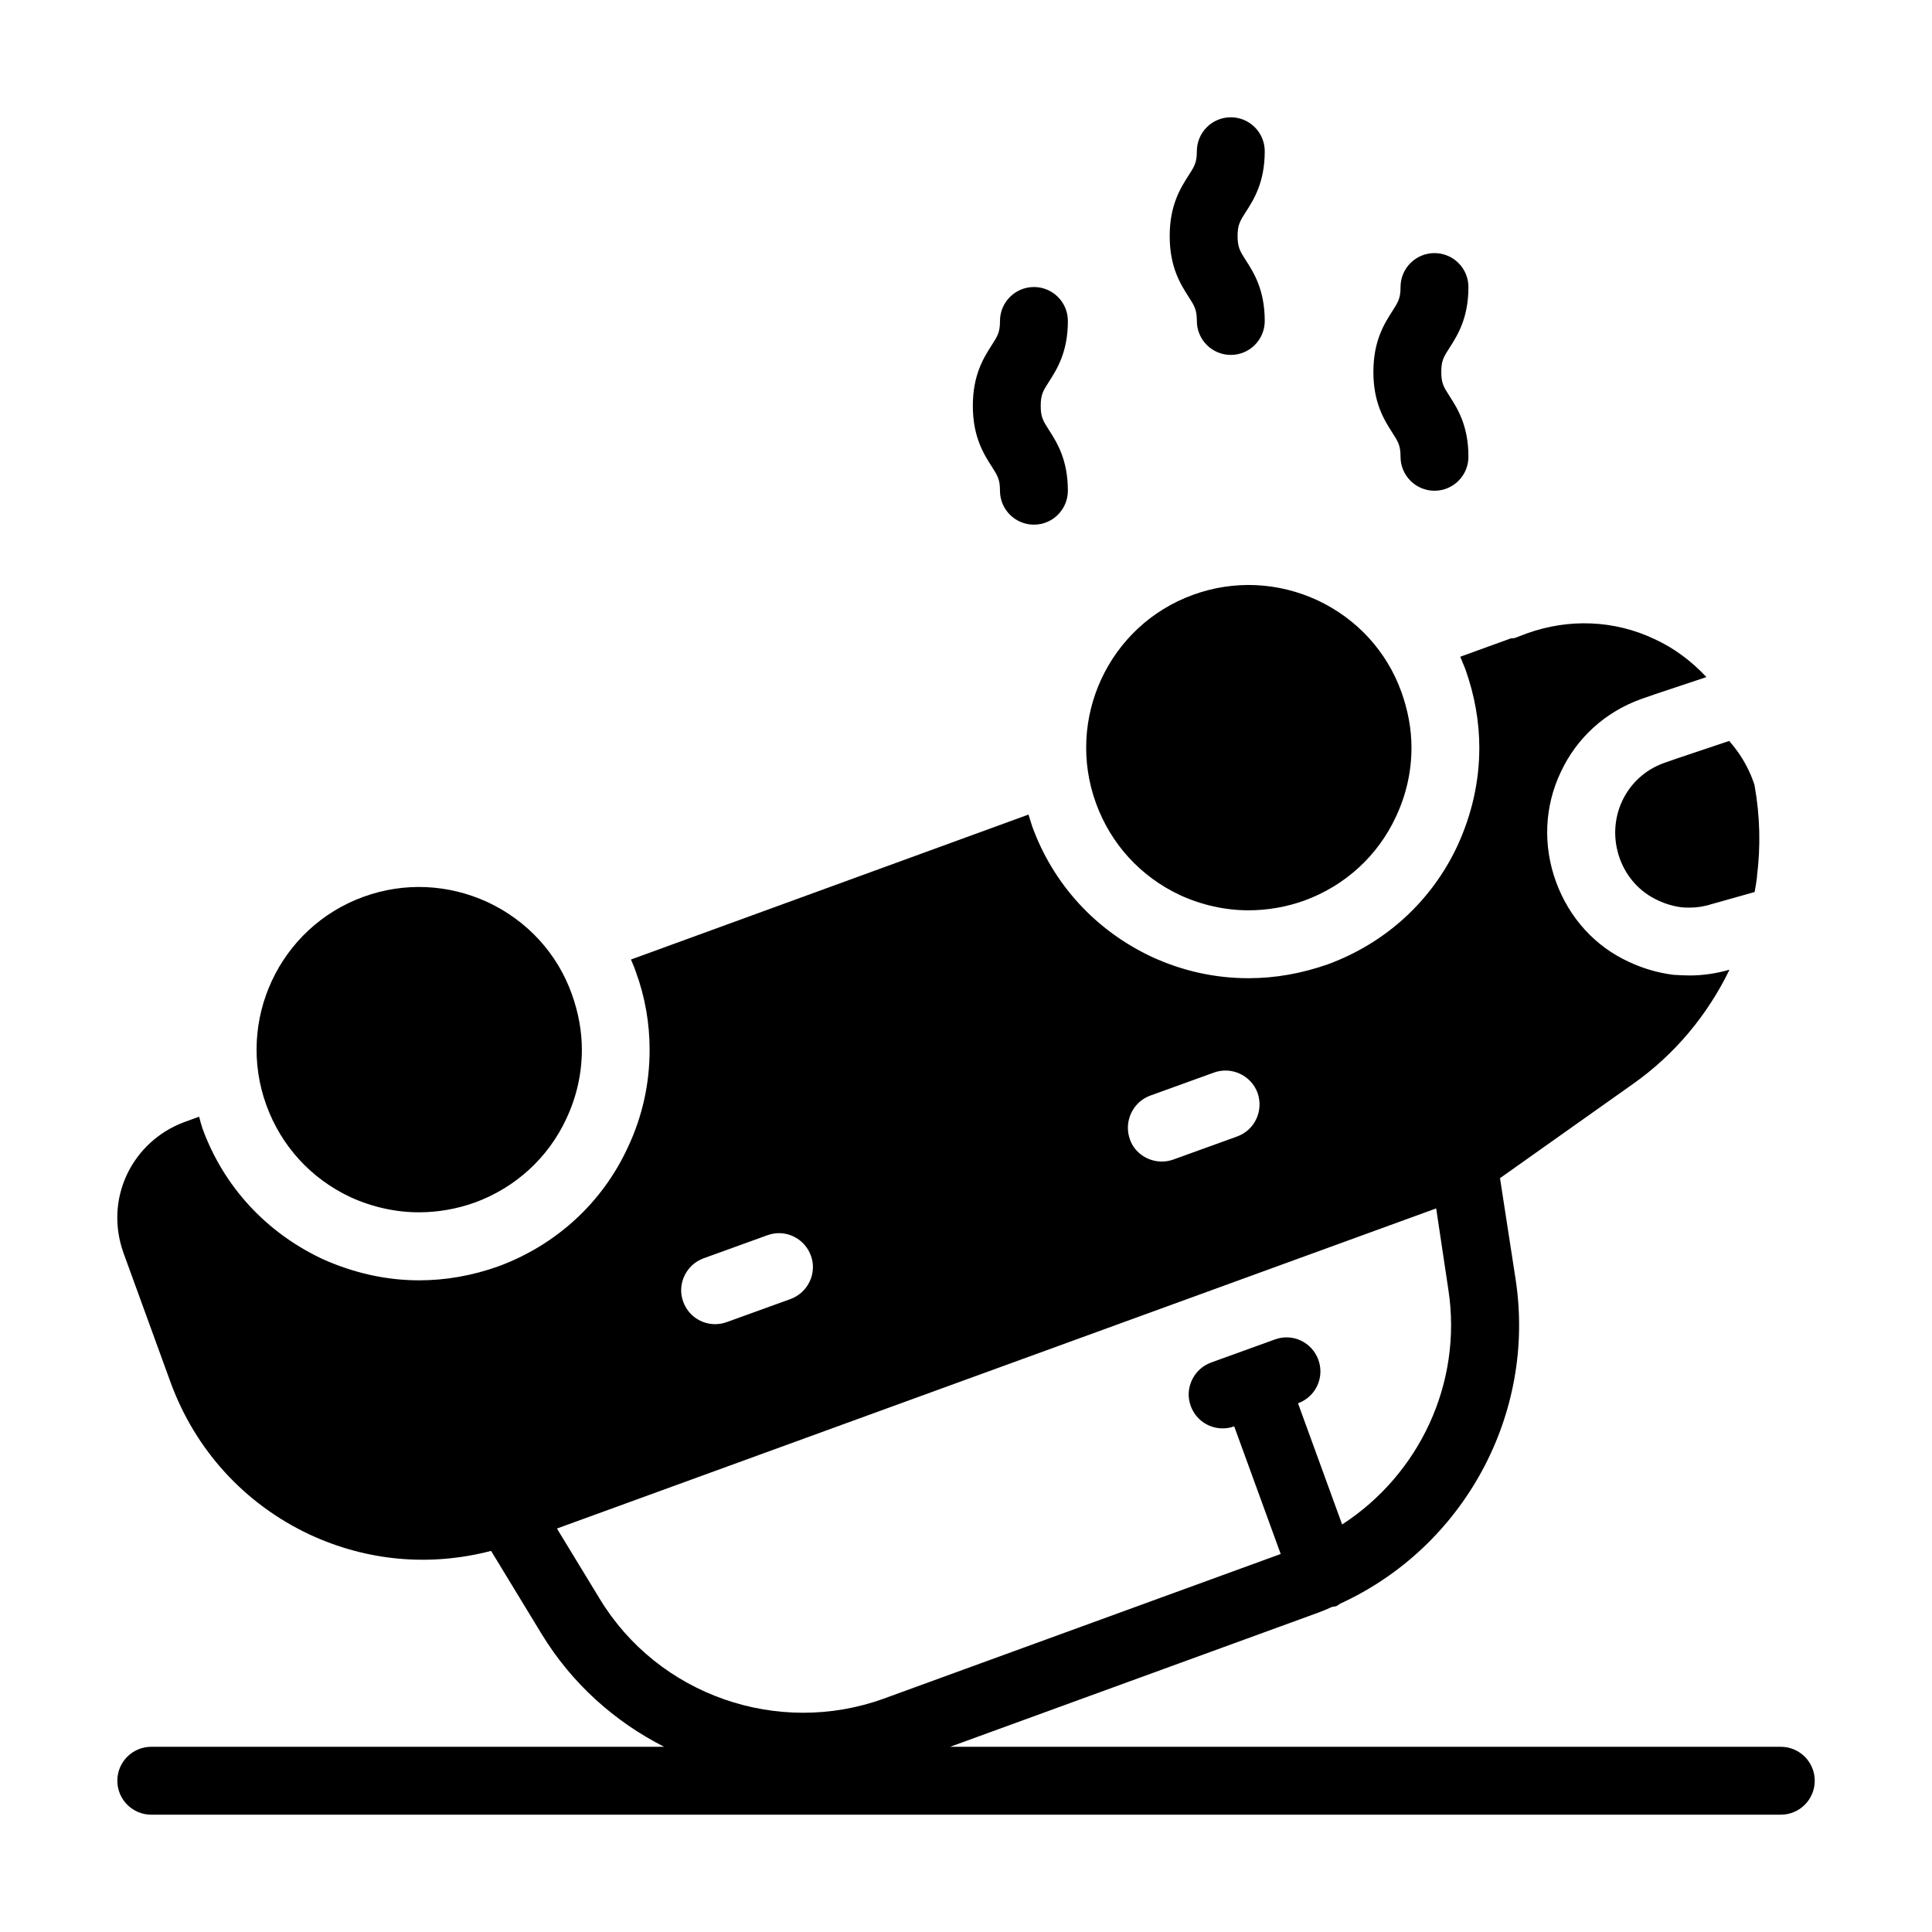
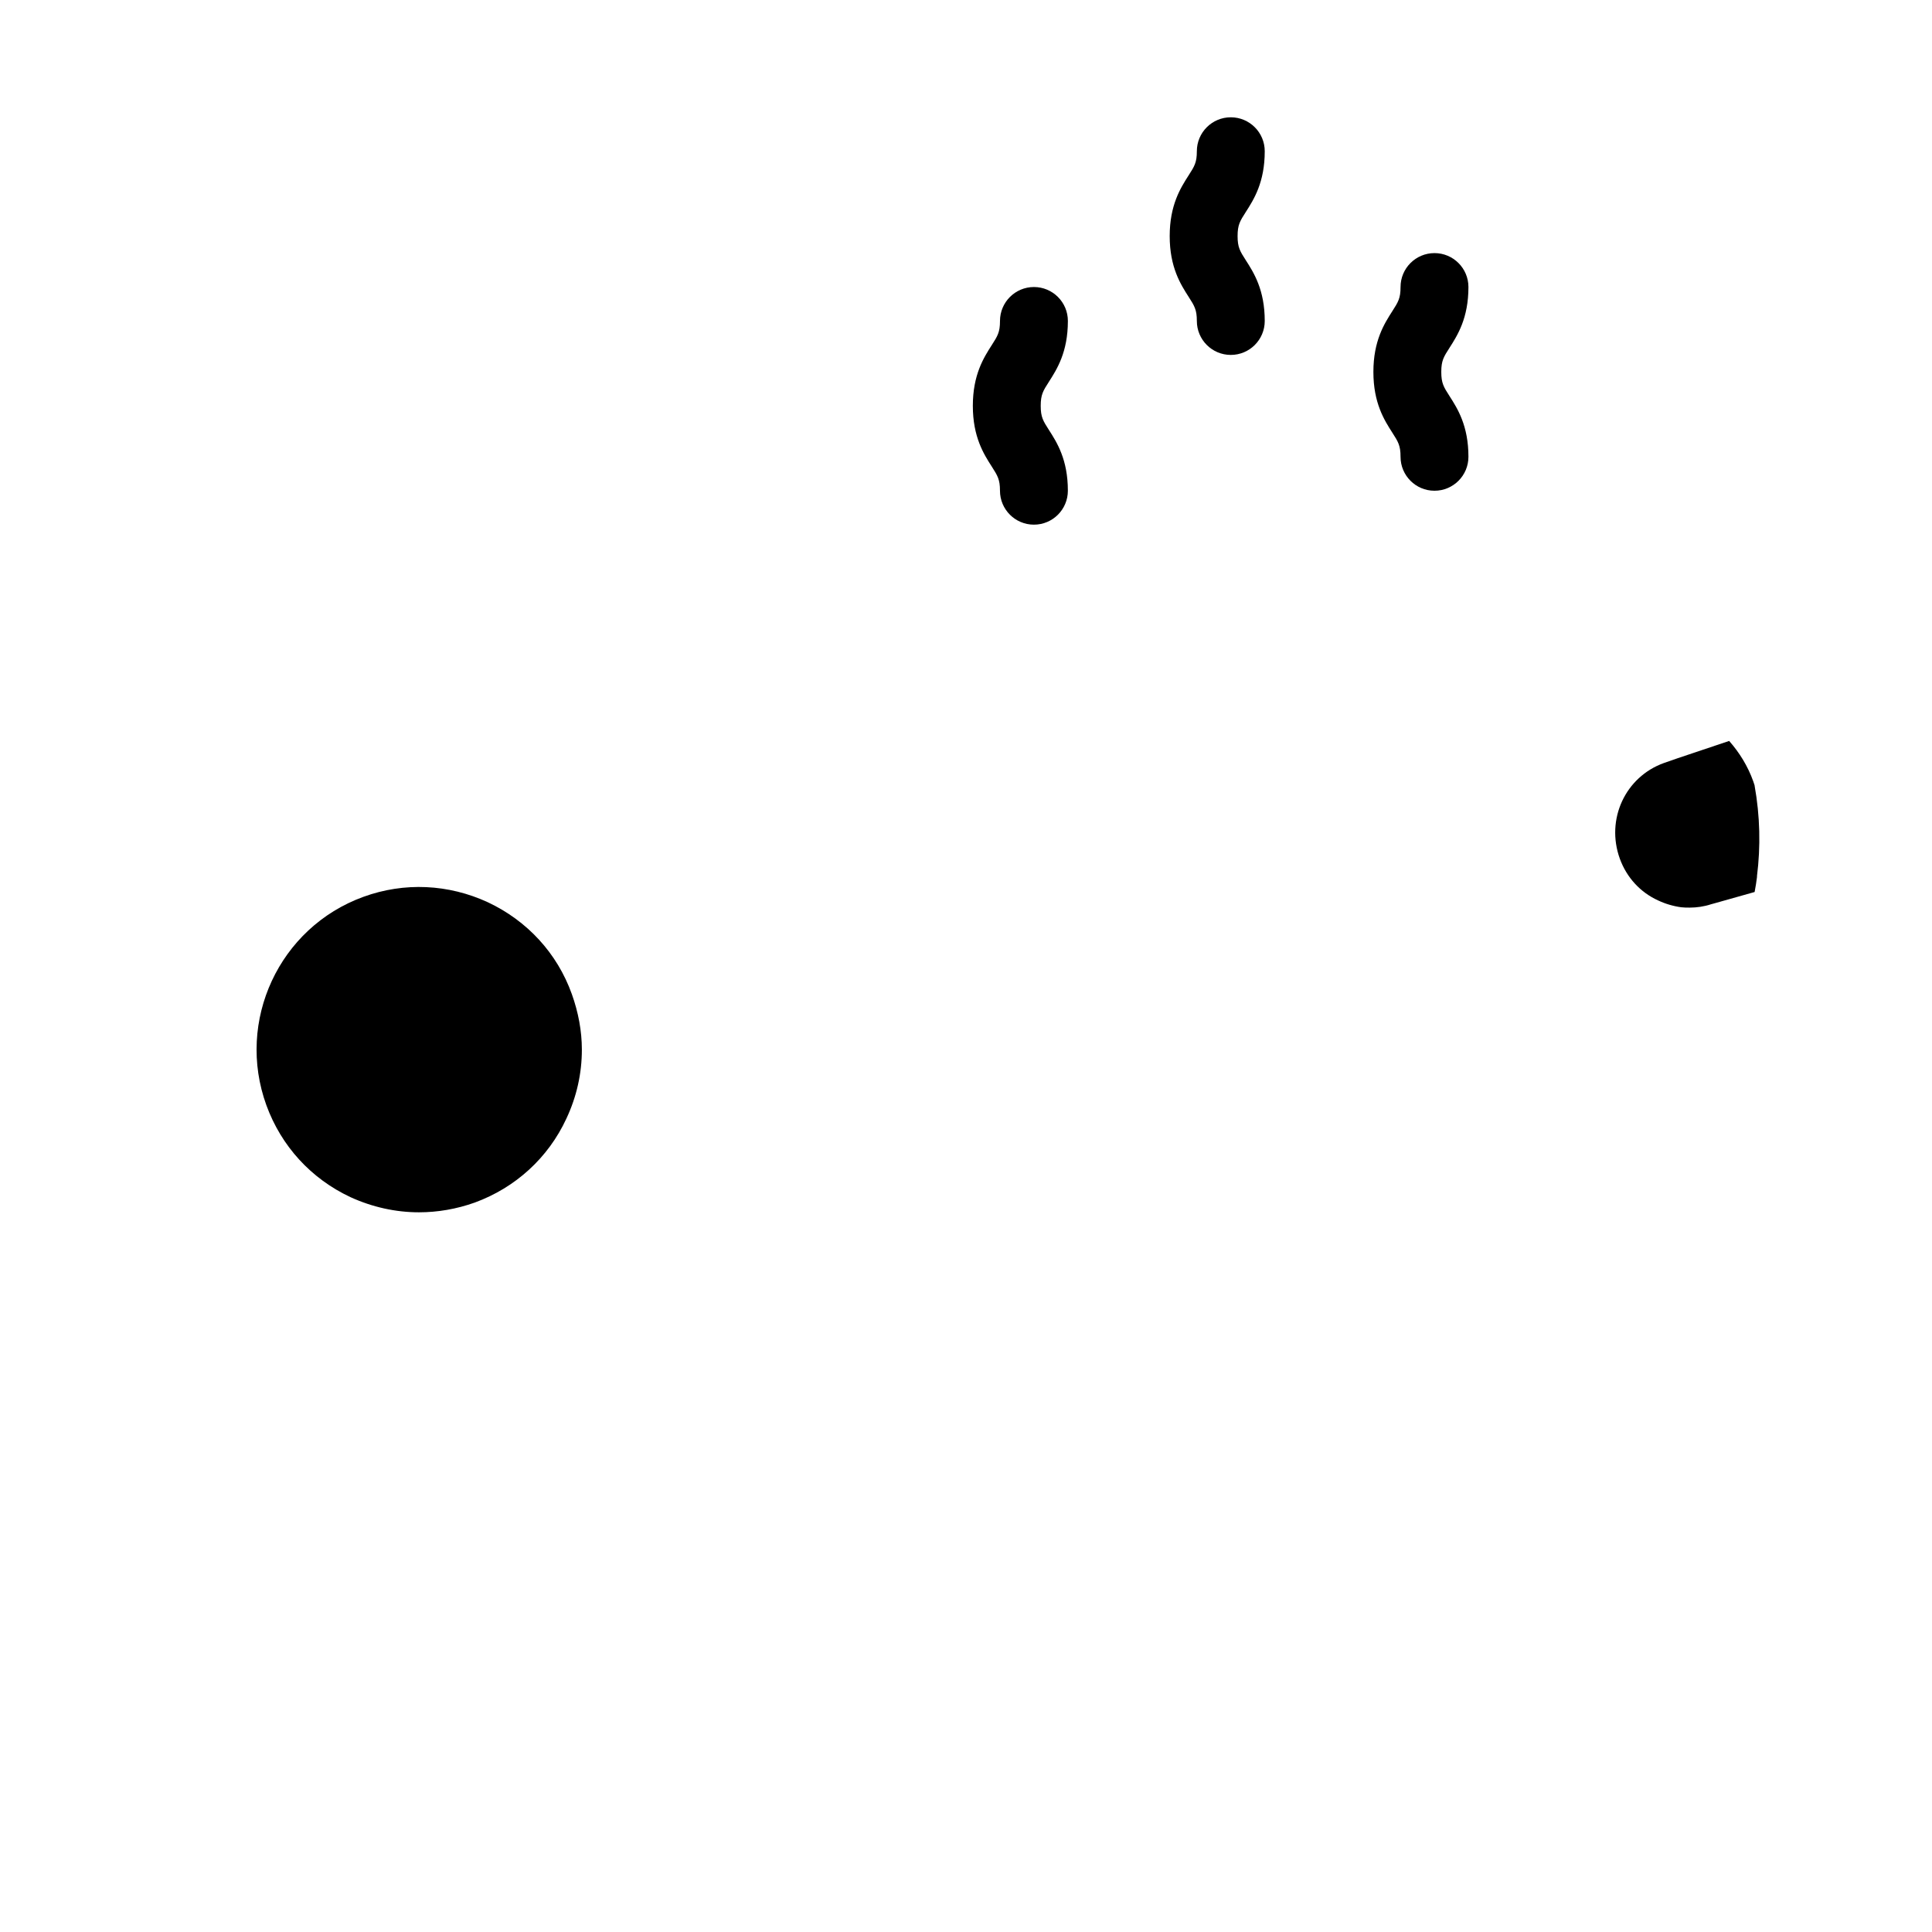
<svg xmlns="http://www.w3.org/2000/svg" fill="#000000" width="800px" height="800px" version="1.1" viewBox="144 144 512 512">
  <g>
-     <path d="m615.92 606.92h-220.13l97.504-35.535c1.262-0.453 2.523-0.992 3.691-1.531 0.359-0.09 0.719-0.09 1.078-0.18 0.449-0.18 0.809-0.539 1.168-0.719 32.566-14.934 51.91-50.02 46.422-85.918l-4.137-26.812 35.176-24.922c11.246-7.918 19.883-18.441 25.641-30.32-3.418 0.988-7.016 1.527-10.527 1.527-1.441 0-2.969-0.09-4.41-0.18-4.137-0.539-8.098-1.711-11.695-3.418-8.906-4.047-15.836-11.605-19.344-21.23s-3.059-19.973 1.258-29.059c4.227-9.086 11.785-15.926 21.23-19.344l3.609-1.254 13.766-4.59c-3.867-4.137-8.457-7.648-13.766-10.074-10.617-5.039-22.672-5.488-33.738-1.527l-3.328 1.258c-0.449 0.09-0.898 0-1.258 0.18l-13.137 4.769c0.449 1.168 0.898 2.16 1.352 3.328 2.43 6.836 3.688 13.855 3.688 20.781 0 8.996-1.98 17.633-5.758 25.91-6.836 14.664-18.984 25.82-34.367 31.488-6.926 2.43-13.945 3.688-21.051 3.688-8.816 0-17.453-1.891-25.641-5.668-14.934-7.016-26.09-19.254-31.668-34.547-0.359-1.082-0.629-2.07-0.988-3.148l-105.35 38.414c0.449 1.078 0.898 2.07 1.258 3.148 2.519 6.836 3.688 13.855 3.688 20.781 0 8.906-1.891 17.633-5.758 25.82-6.746 14.664-18.984 25.91-34.367 31.578-6.836 2.43-13.855 3.688-20.961 3.688-8.816 0-17.453-1.98-25.641-5.668-14.934-7.019-26.18-19.254-31.758-34.547-0.359-1.078-0.629-2.07-0.898-3.148l-3.957 1.438c-6.746 2.519-12.145 7.469-15.203 13.945-3.059 6.566-3.328 13.855-0.898 20.691l12.504 34.367c6.562 17.906 19.609 32.211 36.883 40.309 15.113 7.016 31.758 8.547 48.043 4.316l13.406 22.043c8.02 13.164 19.402 23.234 32.438 29.871h-135.9c-4.969 0-8.996 4.027-8.996 8.996s4.027 8.996 8.996 8.996h431.84c4.969 0 8.996-4.027 8.996-8.996s-4.027-8.996-8.996-8.996zm-167.16-172.55 16.914-6.117c4.68-1.711 9.898 0.719 11.605 5.398 1.621 4.68-0.719 9.805-5.398 11.516l-16.914 6.117c-0.988 0.359-2.07 0.539-3.059 0.539-3.688 0-7.199-2.25-8.457-5.848-1.707-4.68 0.719-9.898 5.309-11.605zm-118.3 43.094 16.914-6.117c4.68-1.711 9.805 0.719 11.516 5.398 1.711 4.59-0.719 9.805-5.398 11.516l-16.914 6.117c-0.988 0.359-2.07 0.539-3.059 0.539-3.688 0-7.106-2.25-8.457-5.938-1.711-4.59 0.719-9.809 5.398-11.516zm-27.531 90.234-11.336-18.621 233.01-84.836 3.238 21.59c3.777 24.742-7.738 48.941-28.16 62.168l-11.695-32.117c3.688-1.352 5.938-4.769 5.938-8.457 0-0.988-0.18-2.07-0.539-3.059-1.707-4.684-6.836-7.113-11.512-5.402l-16.914 6.117c-4.68 1.711-7.106 6.926-5.398 11.516 1.352 3.688 4.769 5.938 8.457 5.938 1.078 0 2.07-0.18 3.059-0.539l12.324 33.828-105.17 38.324c-28.066 10.168-59.824-0.898-75.301-26.449z" />
    <path d="m533.15 220.07c0-4.969-4.027-8.996-8.996-8.996s-8.996 4.027-8.996 8.996c0 2.992-0.637 3.988-2.18 6.394-2.117 3.309-5.016 7.844-5.016 16.098s2.898 12.789 5.016 16.094c1.543 2.41 2.18 3.406 2.18 6.398 0 4.969 4.027 8.996 8.996 8.996s8.996-4.027 8.996-8.996c0-8.254-2.898-12.789-5.016-16.094-1.543-2.406-2.18-3.406-2.18-6.394 0-2.992 0.637-3.988 2.18-6.394 2.117-3.312 5.016-7.848 5.016-16.102z" />
    <path d="m479.17 184.08c0-4.969-4.027-8.996-8.996-8.996s-8.996 4.027-8.996 8.996c0 2.992-0.637 3.988-2.18 6.394-2.117 3.309-5.016 7.84-5.016 16.094 0 8.254 2.898 12.789 5.016 16.094 1.543 2.41 2.18 3.406 2.18 6.398 0 4.969 4.027 8.996 8.996 8.996s8.996-4.027 8.996-8.996c0-8.254-2.898-12.789-5.016-16.094-1.543-2.41-2.18-3.406-2.18-6.398 0-2.992 0.637-3.988 2.18-6.394 2.117-3.309 5.016-7.84 5.016-16.094z" />
    <path d="m427 229.06c0-4.969-4.027-8.996-8.996-8.996s-8.996 4.027-8.996 8.996c0 2.992-0.637 3.988-2.18 6.394-2.117 3.309-5.016 7.84-5.016 16.094 0 8.254 2.898 12.789 5.016 16.094 1.539 2.414 2.176 3.41 2.176 6.402 0 4.969 4.027 8.996 8.996 8.996s8.996-4.027 8.996-8.996c0-8.254-2.898-12.789-5.016-16.094-1.543-2.406-2.18-3.406-2.18-6.394 0-2.992 0.637-3.988 2.18-6.394 2.117-3.312 5.019-7.848 5.019-16.102z" />
    <path d="m587.31 345.39-2.34 0.809c-10.258 3.688-15.473 14.934-11.695 25.371 1.801 4.949 5.398 8.906 10.168 11.066 1.891 0.898 4.047 1.527 6.117 1.801 0.719 0.09 1.527 0.09 2.25 0.09 1.801 0 3.777-0.27 5.668-0.898 0.359-0.09 0.629-0.18 0.988-0.27l10.527-2.969c0.27-1.352 0.449-2.609 0.629-3.957v-0.27c0.988-7.828 0.809-15.926-0.629-23.93v-0.09c-0.09-0.359-0.27-0.719-0.359-1.078-1.438-4.047-3.688-7.648-6.387-10.707l-13.676 4.59z" />
-     <path d="m434.45 356.87c3.949 10.844 11.852 19.465 22.266 24.348 5.816 2.656 11.996 4.023 18.172 4.023 4.957 0 9.984-0.863 14.797-2.586 10.773-3.949 19.465-11.852 24.277-22.266 2.731-5.816 4.094-11.996 4.094-18.242 0-4.957-0.934-9.91-2.656-14.727-3.879-10.844-11.852-19.465-22.266-24.348-10.414-4.812-22.121-5.387-32.969-1.438-22.34 8.117-33.832 32.898-25.715 55.234z" />
    <path d="m236.86 461.25c5.816 2.656 11.996 4.023 18.172 4.023 4.957 0 9.984-0.863 14.797-2.586 10.773-3.949 19.465-11.852 24.277-22.266 2.731-5.816 4.094-11.996 4.094-18.242 0-4.957-0.934-9.91-2.656-14.727-3.879-10.844-11.852-19.465-22.266-24.348-10.414-4.812-22.121-5.387-32.969-1.438-22.34 8.117-33.828 32.898-25.715 55.234 3.949 10.848 11.852 19.465 22.266 24.348z" />
  </g>
</svg>